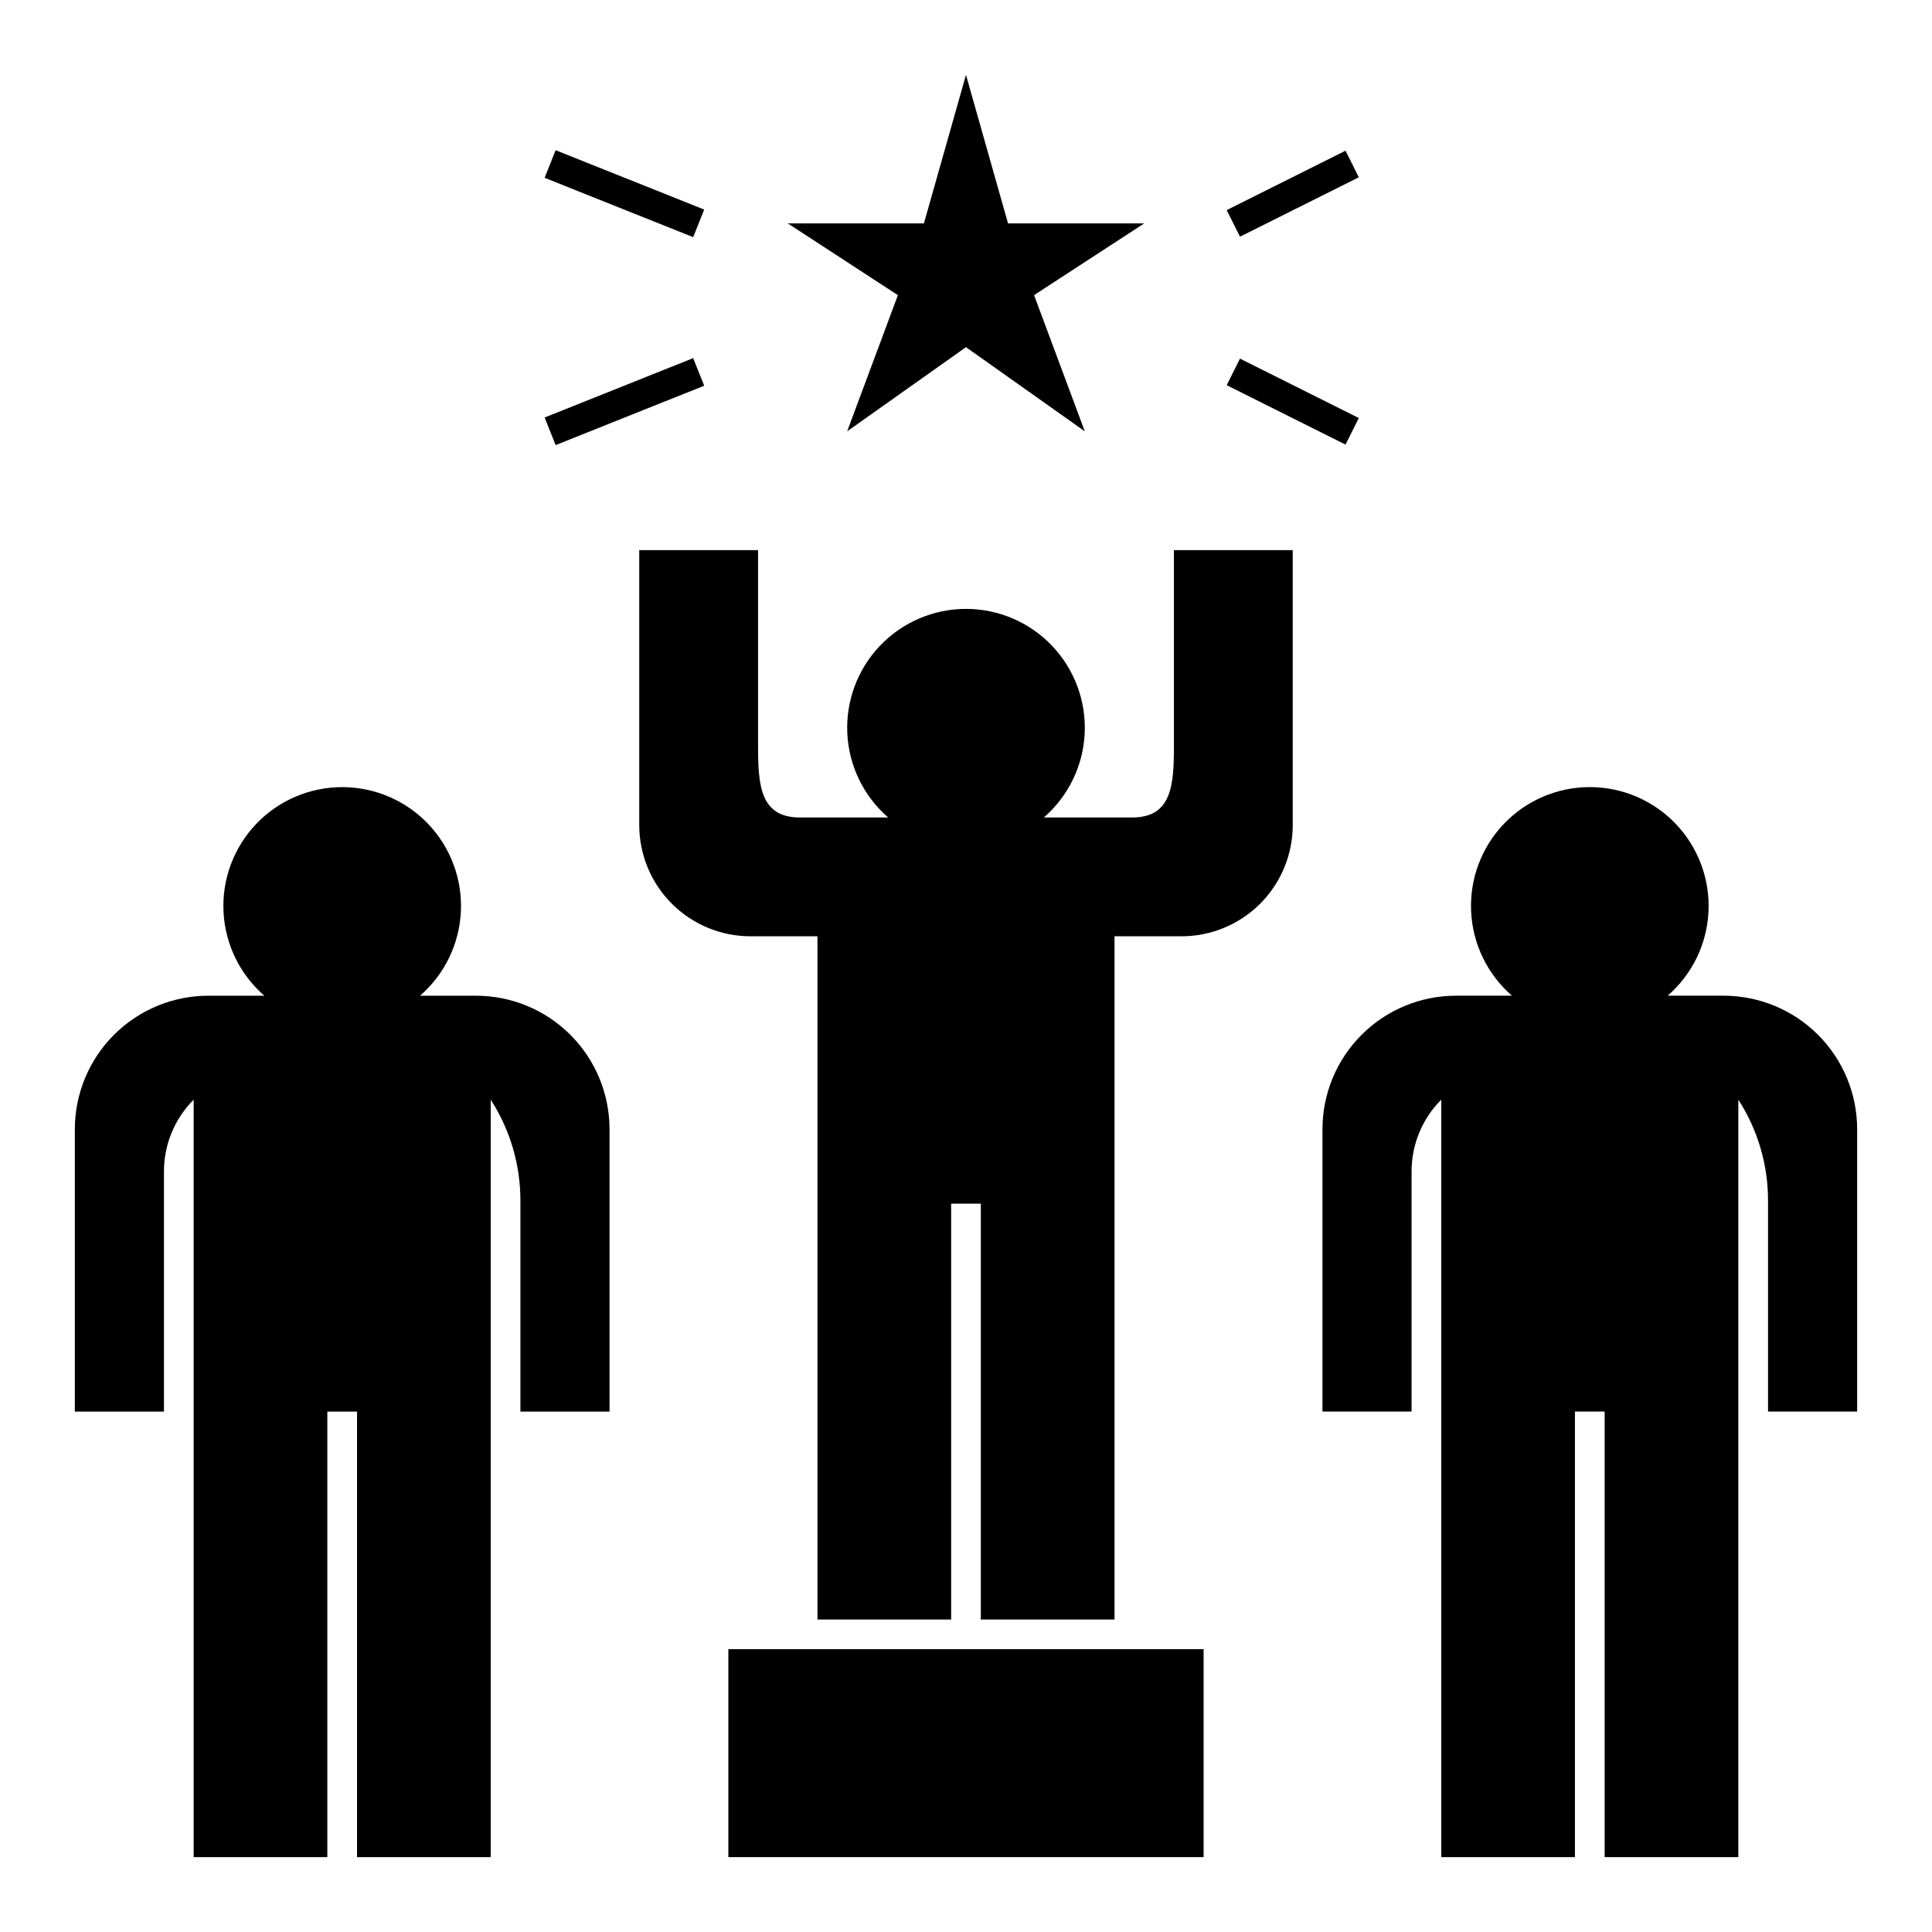
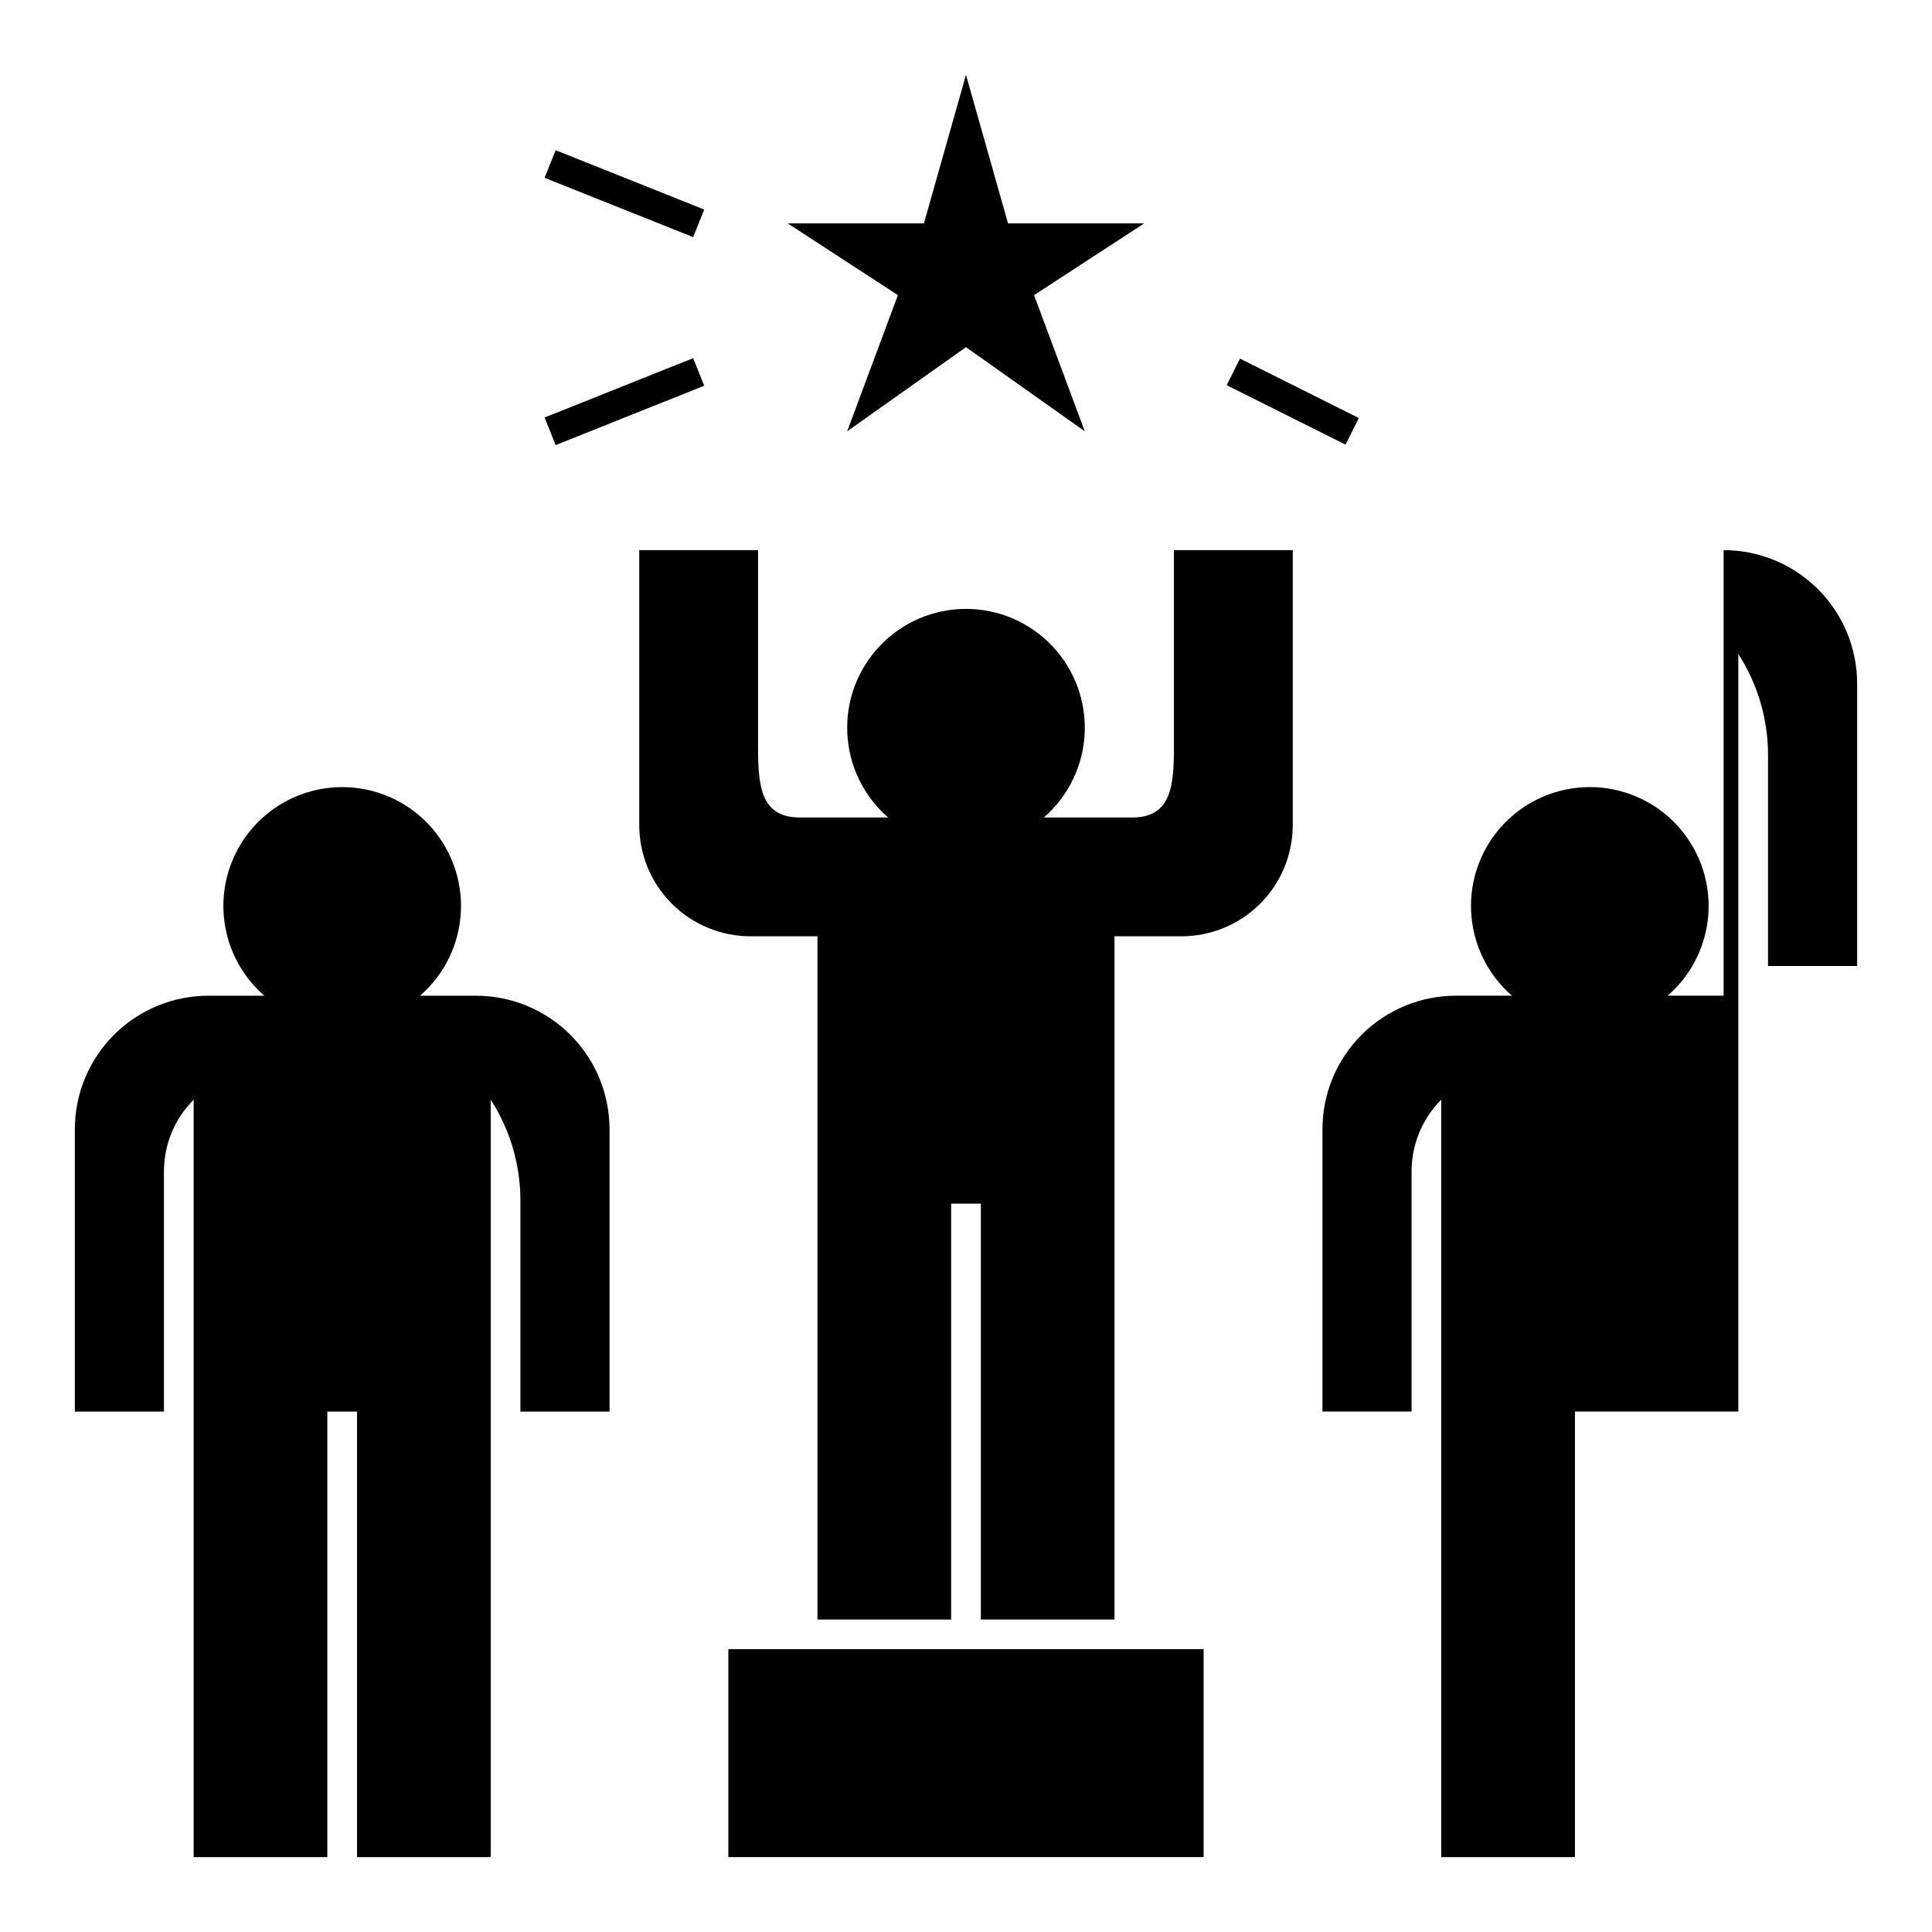
<svg xmlns="http://www.w3.org/2000/svg" fill="#000000" width="800px" height="800px" version="1.1" viewBox="144 144 512 512">
  <g>
    <path d="m486.59 362.64v-72.848h-31.488v51.914c0 10.457-0.602 18.934-11.059 18.934h-23.414c6.504-5.641 10.414-13.695 10.824-22.297 0.406-8.602-2.727-16.992-8.668-23.223-5.941-6.231-14.176-9.758-22.785-9.758-8.613 0-16.848 3.527-22.789 9.758-5.941 6.231-9.074 14.621-8.664 23.223 0.406 8.602 4.316 16.656 10.824 22.297h-23.414c-10.457 0-11.062-8.477-11.062-18.93v-51.918h-31.488v72.848c0 7.82 3.106 15.32 8.637 20.852s13.031 8.637 20.852 8.637h17.742v181.06h35.426v-110.21h7.871v110.21h35.426v-181.06h17.742c7.82 0 15.32-3.106 20.852-8.637s8.637-13.031 8.637-20.852z" />
    <path d="m337.02 581.05h125.95v55.105h-125.95z" />
    <path d="m411.14 203.2-11.145-39.363-11.148 39.363h-36.086l29.191 19.016-13.445 36.086 31.488-22.301 31.488 22.301-13.445-36.086 29.188-19.016z" />
-     <path d="m469.09 199.68 31.488-15.742 3.519 7.043-31.488 15.742z" />
    <path d="m288.33 191.12 2.922-7.312 39.367 15.73-2.922 7.312z" />
    <path d="m469.09 246.08 3.519-7.043 31.488 15.742-3.519 7.043z" />
    <path d="m288.33 254.64 39.367-15.73 2.922 7.312-39.367 15.73z" />
-     <path d="m600.77 407.87h-14.824c6.504-5.641 10.414-13.699 10.824-22.301 0.406-8.598-2.727-16.992-8.668-23.223-5.941-6.231-14.176-9.758-22.785-9.758-8.613 0-16.848 3.527-22.789 9.758-5.941 6.231-9.074 14.625-8.664 23.223 0.406 8.602 4.316 16.66 10.824 22.301h-14.828c-9.387 0-18.387 3.731-25.027 10.367-6.637 6.637-10.367 15.641-10.367 25.027v74.812h23.617v-63.652c0-7.125 2.832-13.965 7.871-19.004v200.74h35.426v-118.08h7.871v118.08h35.426v-200.74c5.172 8.008 7.906 17.344 7.871 26.879v55.777h23.617v-74.812c0-9.387-3.731-18.391-10.367-25.027-6.637-6.641-15.641-10.367-25.027-10.367z" />
+     <path d="m600.77 407.87h-14.824c6.504-5.641 10.414-13.699 10.824-22.301 0.406-8.598-2.727-16.992-8.668-23.223-5.941-6.231-14.176-9.758-22.785-9.758-8.613 0-16.848 3.527-22.789 9.758-5.941 6.231-9.074 14.625-8.664 23.223 0.406 8.602 4.316 16.66 10.824 22.301h-14.828c-9.387 0-18.387 3.731-25.027 10.367-6.637 6.637-10.367 15.641-10.367 25.027v74.812h23.617v-63.652c0-7.125 2.832-13.965 7.871-19.004v200.74h35.426v-118.08h7.871h35.426v-200.74c5.172 8.008 7.906 17.344 7.871 26.879v55.777h23.617v-74.812c0-9.387-3.731-18.391-10.367-25.027-6.637-6.641-15.641-10.367-25.027-10.367z" />
    <path d="m187.45 454.43c0-7.125 2.832-13.965 7.871-19.004v200.74h35.426v-118.08h7.871v118.08h35.426v-200.74c5.172 8.008 7.906 17.344 7.871 26.879v55.777h23.617v-74.812c0-9.387-3.731-18.391-10.367-25.027-6.637-6.641-15.641-10.367-25.027-10.367h-14.824c6.504-5.641 10.414-13.699 10.824-22.301 0.406-8.598-2.727-16.992-8.668-23.223-5.941-6.231-14.176-9.758-22.785-9.758-8.613 0-16.848 3.527-22.789 9.758-5.941 6.231-9.074 14.625-8.664 23.223 0.406 8.602 4.316 16.66 10.824 22.301h-14.828c-9.387 0-18.387 3.727-25.027 10.367-6.637 6.637-10.367 15.641-10.367 25.027v74.812h23.617z" />
  </g>
</svg>